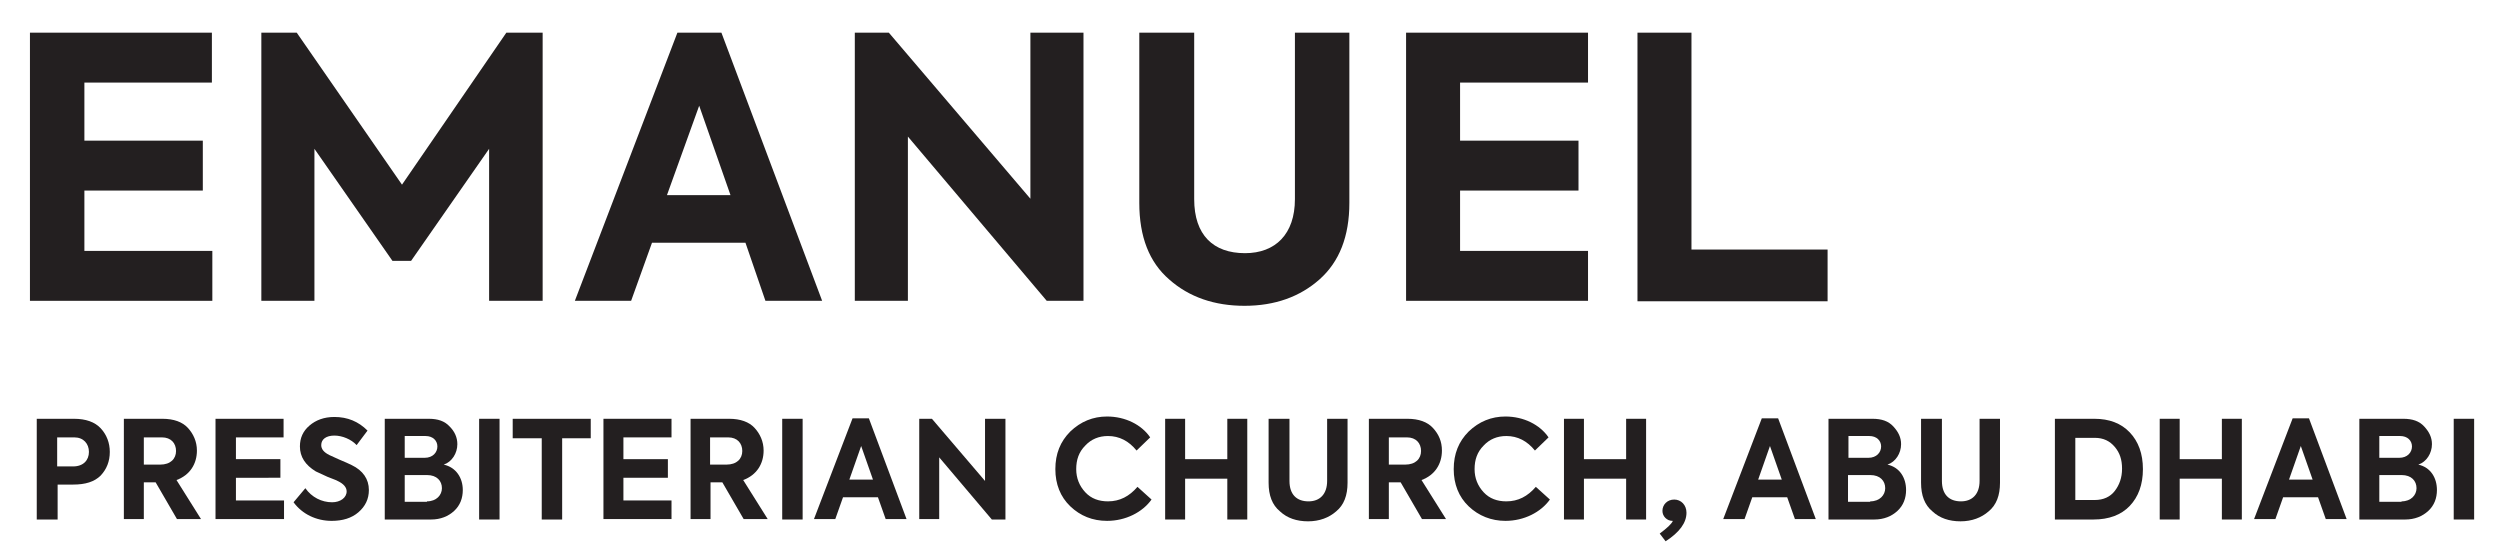
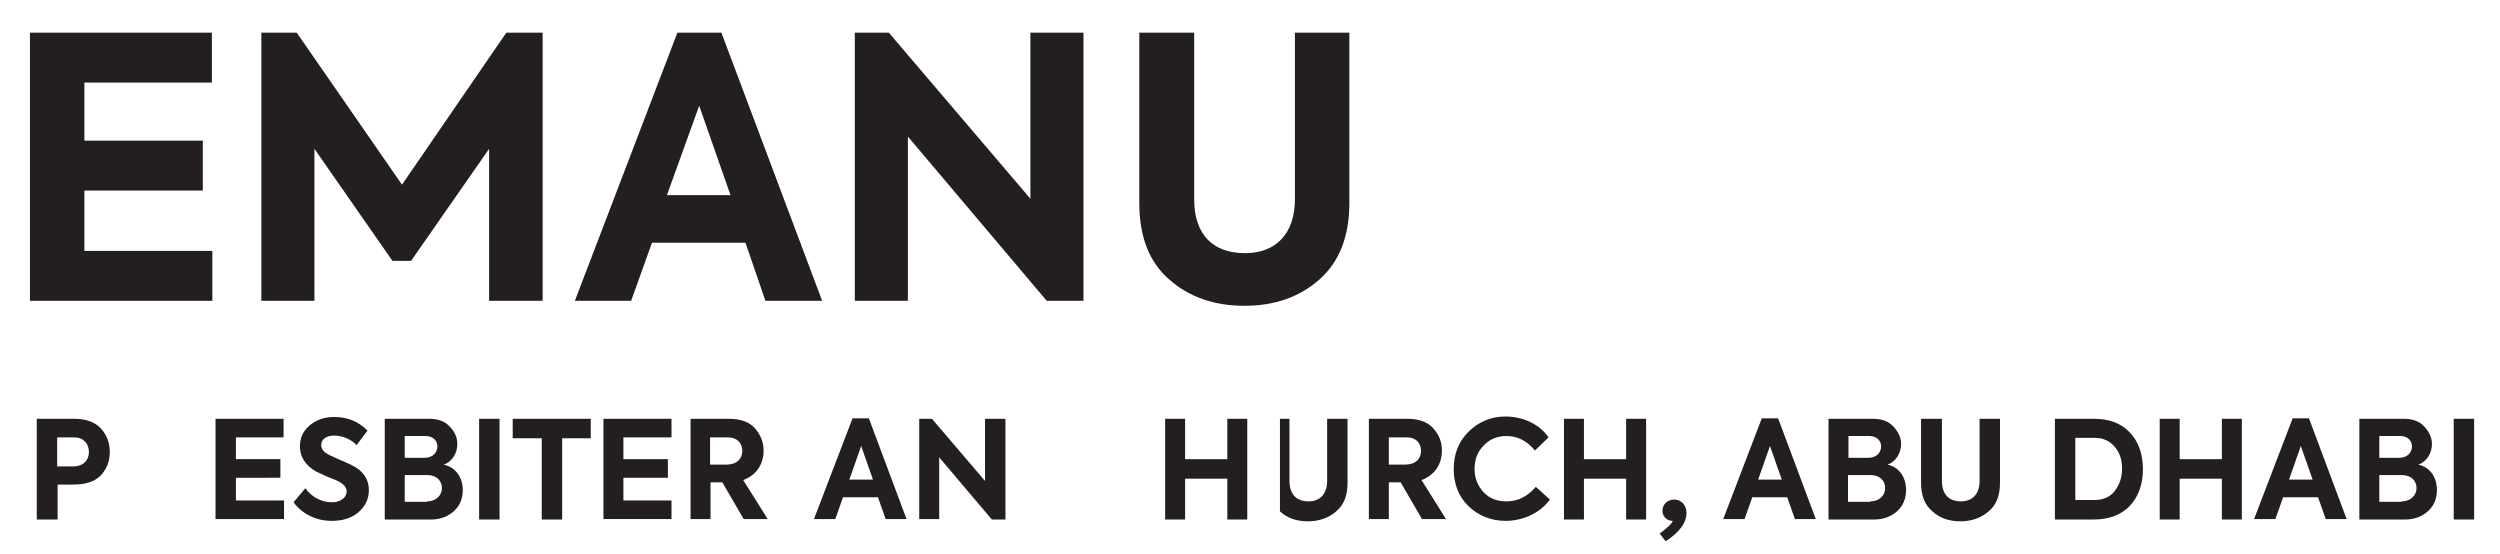
<svg xmlns="http://www.w3.org/2000/svg" version="1.1" id="Layer_1" x="0px" y="0px" viewBox="0 0 551 122" style="enable-background:new 0 0 551 122;" xml:space="preserve">
  <style type="text/css">
	.st0{fill:#231F20;}
</style>
  <g>
    <path class="st0" d="M6.6,66.3V7.2h40.1v11H18.6V31h26.1v11H18.6v13.3h28.2v11H6.6z" />
    <path class="st0" d="M57.6,66.3V7.2h7.8l23.2,33.5l23-33.5h8v59.1h-11.8V32.8L90.6,57.5h-4.1L69.3,32.8v33.5H57.6z" />
    <path class="st0" d="M168.7,66.3l-4.4-12.8h-20.6l-4.6,12.8h-12.4l22.6-59.1h9.7l22.2,59.1H168.7z M154.1,23.3L147,43H161   L154.1,23.3z" />
    <path class="st0" d="M227.1,7.2h11.7v59.1h-8.1l-30.6-36.2v36.2h-11.7V7.2h7.5l31.2,36.6V7.2z" />
    <path class="st0" d="M251.3,7.2h11.9v36.7c0,7.9,4.2,11.9,11.2,11.9c6.7,0,11-4.2,11-11.9V7.2h12v37.5c0,7.4-2.2,13-6.6,16.9   c-4.3,3.8-9.8,5.8-16.5,5.8c-6.6,0-12.2-1.9-16.6-5.8c-4.4-3.8-6.6-9.4-6.6-16.9V7.2z" />
-     <path class="st0" d="M309.9,66.3V7.2H350v11h-28.2V31h26.1v11h-26.1v13.3H350v11H309.9z" />
-     <path class="st0" d="M360.9,66.3V7.2h11.9V55h30v11.4H360.9z" />
  </g>
  <g>
    <g>
      <path class="st0" d="M16.3,92.3c2.6,0,4.6,0.7,5.9,2.1c1.3,1.4,2,3.2,2,5.2c0,2.1-0.7,3.8-2,5.2c-1.4,1.4-3.4,2-6.1,2h-3.4v7.7    H8.1V92.3H16.3z M16.1,102.8c2.3,0,3.5-1.4,3.5-3.2c0-1.8-1.2-3.2-3.2-3.2h-3.8v6.4H16.1z" />
-       <path class="st0" d="M39,114.4l-4.7-8.1h-2.6v8.1h-4.4V92.3h8.5c2.5,0,4.4,0.7,5.6,2s2,3,2,5c0,2.9-1.5,5.4-4.5,6.5l5.4,8.6H39z     M31.7,96.4v6h3.6c2.3,0,3.5-1.3,3.5-3c0-1.7-1.1-3-3.1-3H31.7z" />
      <path class="st0" d="M47.5,114.4V92.3h15v4.1H52v4.8h9.8v4.1H52v5h10.6v4.1H47.5z" />
      <path class="st0" d="M64.7,110.7l2.6-3.1c1.4,2,3.6,3.1,5.9,3.1c1.8,0,3.2-1,3.2-2.4c0-0.9-0.7-1.7-2-2.3c-0.3-0.2-1-0.4-2.2-0.9    c-1.1-0.5-2-0.9-2.6-1.2c-2.3-1.4-3.5-3.2-3.5-5.5c0-1.9,0.7-3.4,2.1-4.6s3.2-1.9,5.5-1.9c2.9,0,5.3,1,7.3,3l-2.4,3.2    c-1.2-1.3-3.2-2.1-4.9-2.1c-1.8,0-2.9,0.8-2.9,2.1c0,0.9,0.6,1.6,1.8,2.2l2.2,1c1.2,0.5,2.1,0.9,2.7,1.2c2.5,1.2,3.8,3.1,3.8,5.5    c0,2-0.8,3.6-2.3,4.9c-1.5,1.3-3.5,1.9-5.9,1.9C69.7,114.8,66.6,113.3,64.7,110.7z" />
      <path class="st0" d="M102,108c0,1.8-0.6,3.4-1.9,4.6c-1.3,1.2-3,1.9-5.1,1.9H84.8V92.3h9.7c2,0,3.5,0.5,4.6,1.7    c1.1,1.1,1.7,2.4,1.7,3.9c0,2-1.2,3.9-3,4.5C100.5,103,102,105.3,102,108z M89.2,96.1v4.8h4.4c1.8,0,2.8-1.2,2.8-2.5    c0-1.3-1-2.3-2.6-2.3H89.2z M94.1,110.5c2.1,0,3.3-1.4,3.3-2.9c0-1.6-1.1-2.9-3.3-2.9h-4.9v5.9H94.1z" />
      <path class="st0" d="M105.6,92.3h4.5v22.2h-4.5V92.3z" />
      <path class="st0" d="M119.3,96.6h-6.3v-4.3h17.2v4.3h-6.3v17.9h-4.5V96.6z" />
      <path class="st0" d="M133,114.4V92.3h15v4.1h-10.6v4.8h9.8v4.1h-9.8v5H148v4.1H133z" />
      <path class="st0" d="M163.9,114.4l-4.7-8.1h-2.6v8.1h-4.4V92.3h8.5c2.5,0,4.4,0.7,5.6,2s2,3,2,5c0,2.9-1.5,5.4-4.5,6.5l5.4,8.6    H163.9z M156.5,96.4v6h3.6c2.3,0,3.5-1.3,3.5-3c0-1.7-1.1-3-3.1-3H156.5z" />
-       <path class="st0" d="M172.4,92.3h4.5v22.2h-4.5V92.3z" />
      <path class="st0" d="M195.2,114.4l-1.7-4.8h-7.7l-1.7,4.8h-4.7l8.5-22.2h3.6l8.3,22.2H195.2z M189.8,98.3l-2.6,7.4h5.2L189.8,98.3    z" />
      <path class="st0" d="M217.2,92.3h4.4v22.2h-3L207,100.8v13.6h-4.4V92.3h2.8l11.7,13.7V92.3z" />
-       <path class="st0" d="M235.9,111.6c-2.2-2.1-3.3-4.9-3.3-8.2c0-3.4,1.1-6.1,3.3-8.3c2.3-2.2,5-3.3,8.1-3.3c4,0,7.6,1.8,9.5,4.6    l-3,2.9c-1.7-2.1-3.8-3.2-6.3-3.2c-2,0-3.7,0.7-5,2.1c-1.4,1.4-2,3.1-2,5.2c0,2,0.7,3.7,2,5.1s3,2,5,2c2.6,0,4.7-1.1,6.5-3.2    l3.1,2.8c-2,2.8-5.7,4.7-9.8,4.7C240.8,114.8,238.1,113.7,235.9,111.6z" />
      <path class="st0" d="M256.8,114.4V92.3h4.4v8.9h9.3v-8.9h4.4v22.2h-4.4v-9h-9.3v9H256.8z" />
-       <path class="st0" d="M279.7,92.3h4.5V106c0,3,1.6,4.5,4.2,4.5c2.5,0,4.1-1.6,4.1-4.5V92.3h4.5v14.1c0,2.8-0.8,4.9-2.5,6.3    c-1.6,1.4-3.7,2.2-6.2,2.2s-4.6-0.7-6.2-2.2c-1.7-1.4-2.5-3.5-2.5-6.3V92.3z" />
+       <path class="st0" d="M279.7,92.3h4.5V106c0,3,1.6,4.5,4.2,4.5c2.5,0,4.1-1.6,4.1-4.5V92.3h4.5v14.1c0,2.8-0.8,4.9-2.5,6.3    c-1.6,1.4-3.7,2.2-6.2,2.2s-4.6-0.7-6.2-2.2V92.3z" />
      <path class="st0" d="M313.4,114.4l-4.7-8.1h-2.6v8.1h-4.4V92.3h8.5c2.5,0,4.4,0.7,5.6,2c1.3,1.4,2,3,2,5c0,2.9-1.5,5.4-4.5,6.5    l5.4,8.6H313.4z M306.1,96.4v6h3.6c2.3,0,3.5-1.3,3.5-3c0-1.7-1.1-3-3.1-3H306.1z" />
      <path class="st0" d="M323.7,111.6c-2.2-2.1-3.3-4.9-3.3-8.2c0-3.4,1.1-6.1,3.3-8.3c2.3-2.2,5-3.3,8.1-3.3c4,0,7.6,1.8,9.5,4.6    l-3,2.9c-1.7-2.1-3.8-3.2-6.3-3.2c-2,0-3.7,0.7-5,2.1c-1.4,1.4-2,3.1-2,5.2c0,2,0.7,3.7,2,5.1s3,2,5,2c2.6,0,4.7-1.1,6.5-3.2    l3.1,2.8c-2,2.8-5.7,4.7-9.8,4.7C328.7,114.8,325.9,113.7,323.7,111.6z" />
      <path class="st0" d="M344.7,114.4V92.3h4.4v8.9h9.3v-8.9h4.4v22.2h-4.4v-9h-9.3v9H344.7z" />
      <path class="st0" d="M371.7,113c0,2.2-1.5,4.3-4.6,6.3l-1.3-1.7c1.6-1.2,2.6-2.1,2.9-2.8h-0.1c-1.2,0-2.2-1-2.2-2.2    c0-1.4,1.1-2.5,2.6-2.5C370.5,110.1,371.7,111.3,371.7,113z" />
      <path class="st0" d="M395.6,114.4l-1.7-4.8h-7.7l-1.7,4.8h-4.7l8.5-22.2h3.6l8.3,22.2H395.6z M390.1,98.3l-2.6,7.4h5.2L390.1,98.3    z" />
      <path class="st0" d="M420.1,108c0,1.8-0.6,3.4-1.9,4.6c-1.3,1.2-3,1.9-5.1,1.9H403V92.3h9.7c2,0,3.5,0.5,4.6,1.7s1.7,2.4,1.7,3.9    c0,2-1.2,3.9-3,4.5C418.7,103,420.1,105.3,420.1,108z M407.4,96.1v4.8h4.4c1.8,0,2.8-1.2,2.8-2.5c0-1.3-1-2.3-2.6-2.3H407.4z     M412.2,110.5c2.1,0,3.3-1.4,3.3-2.9c0-1.6-1.1-2.9-3.3-2.9h-4.9v5.9H412.2z" />
      <path class="st0" d="M423.5,92.3h4.5V106c0,3,1.6,4.5,4.2,4.5c2.5,0,4.1-1.6,4.1-4.5V92.3h4.5v14.1c0,2.8-0.8,4.9-2.5,6.3    c-1.6,1.4-3.7,2.2-6.2,2.2s-4.6-0.7-6.2-2.2c-1.7-1.4-2.5-3.5-2.5-6.3V92.3z" />
      <path class="st0" d="M452.9,114.4V92.3h8.7c3.3,0,5.9,1,7.8,3c1.9,2,2.9,4.7,2.9,8.1c0,3.4-1,6.1-2.9,8.1c-1.9,2-4.6,3-8,3H452.9z     M457.4,110.2h4.3c1.9,0,3.4-0.7,4.4-2s1.6-2.9,1.6-4.9c0-2-0.5-3.5-1.6-4.8c-1.1-1.3-2.5-2-4.4-2h-4.3V110.2z" />
      <path class="st0" d="M476,114.4V92.3h4.4v8.9h9.3v-8.9h4.4v22.2h-4.4v-9h-9.3v9H476z" />
      <path class="st0" d="M512.6,114.4l-1.7-4.8h-7.7l-1.7,4.8h-4.7l8.5-22.2h3.6l8.3,22.2H512.6z M507.1,98.3l-2.6,7.4h5.2L507.1,98.3    z" />
      <path class="st0" d="M537.1,108c0,1.8-0.6,3.4-1.9,4.6c-1.3,1.2-3,1.9-5.1,1.9H520V92.3h9.7c2,0,3.5,0.5,4.6,1.7s1.7,2.4,1.7,3.9    c0,2-1.2,3.9-3,4.5C535.7,103,537.1,105.3,537.1,108z M524.4,96.1v4.8h4.4c1.8,0,2.8-1.2,2.8-2.5c0-1.3-1-2.3-2.6-2.3H524.4z     M529.3,110.5c2.1,0,3.3-1.4,3.3-2.9c0-1.6-1.1-2.9-3.3-2.9h-4.9v5.9H529.3z" />
      <path class="st0" d="M540.8,92.3h4.5v22.2h-4.5V92.3z" />
    </g>
  </g>
</svg>